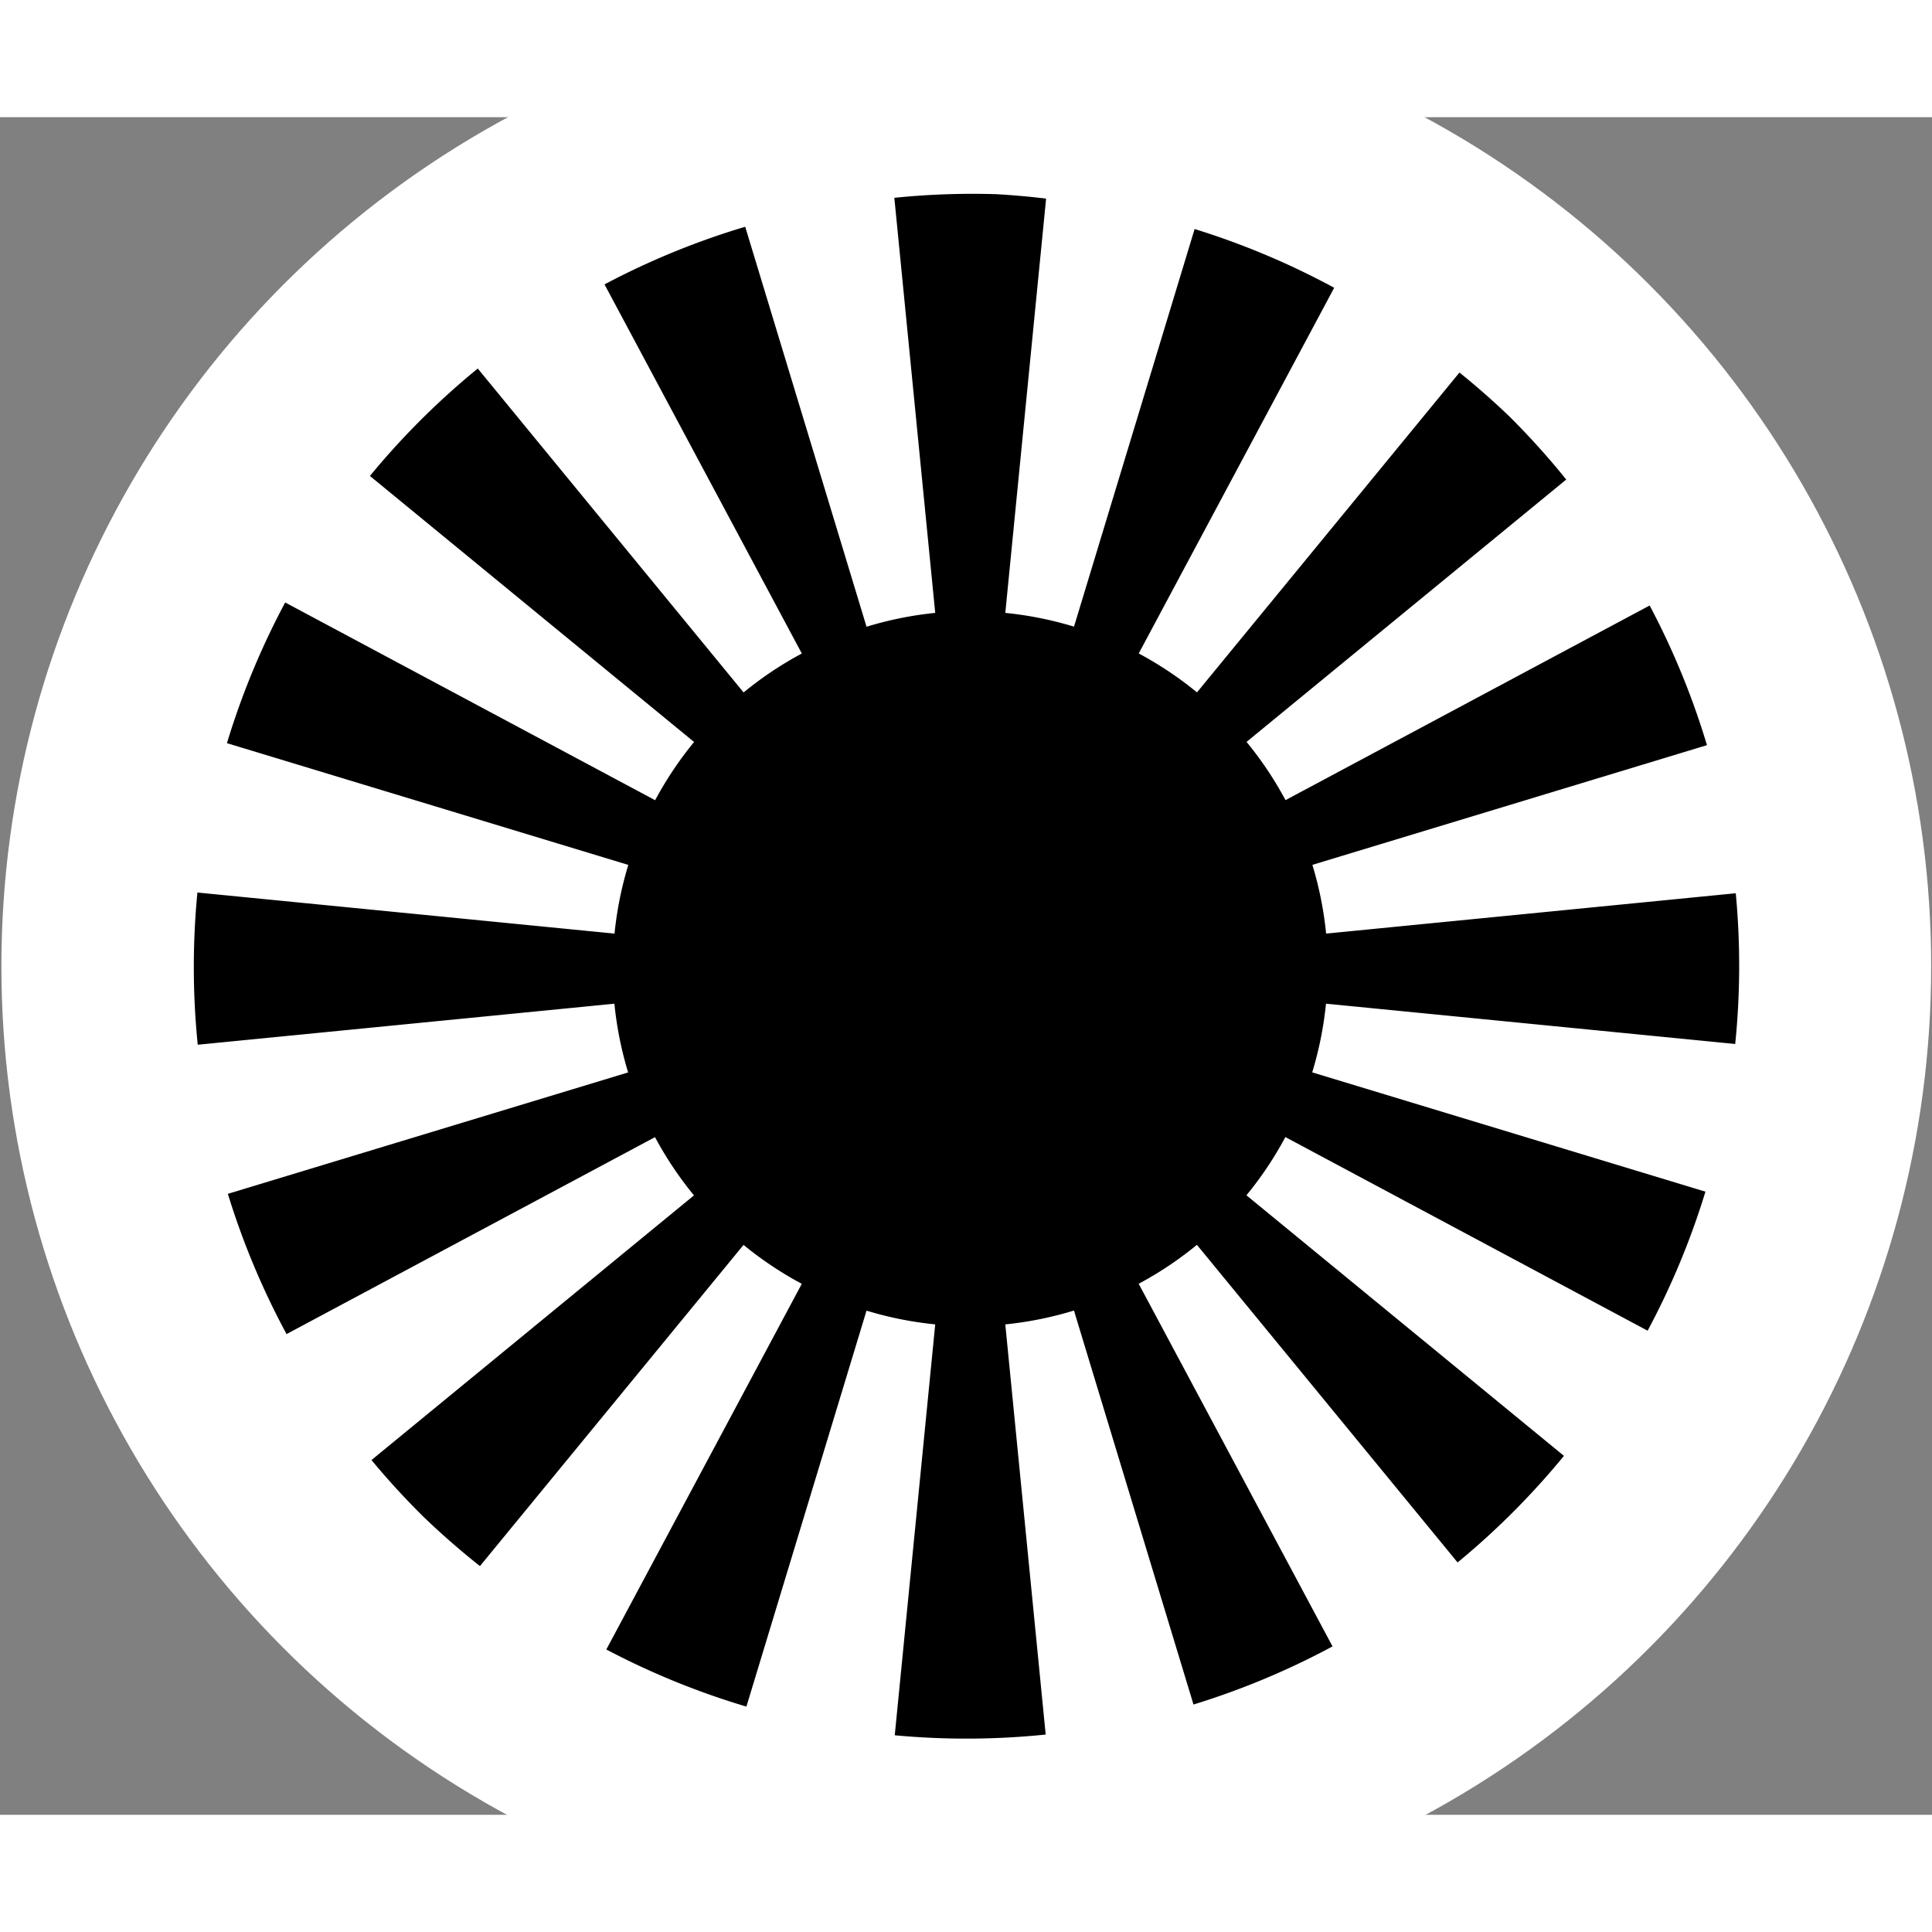
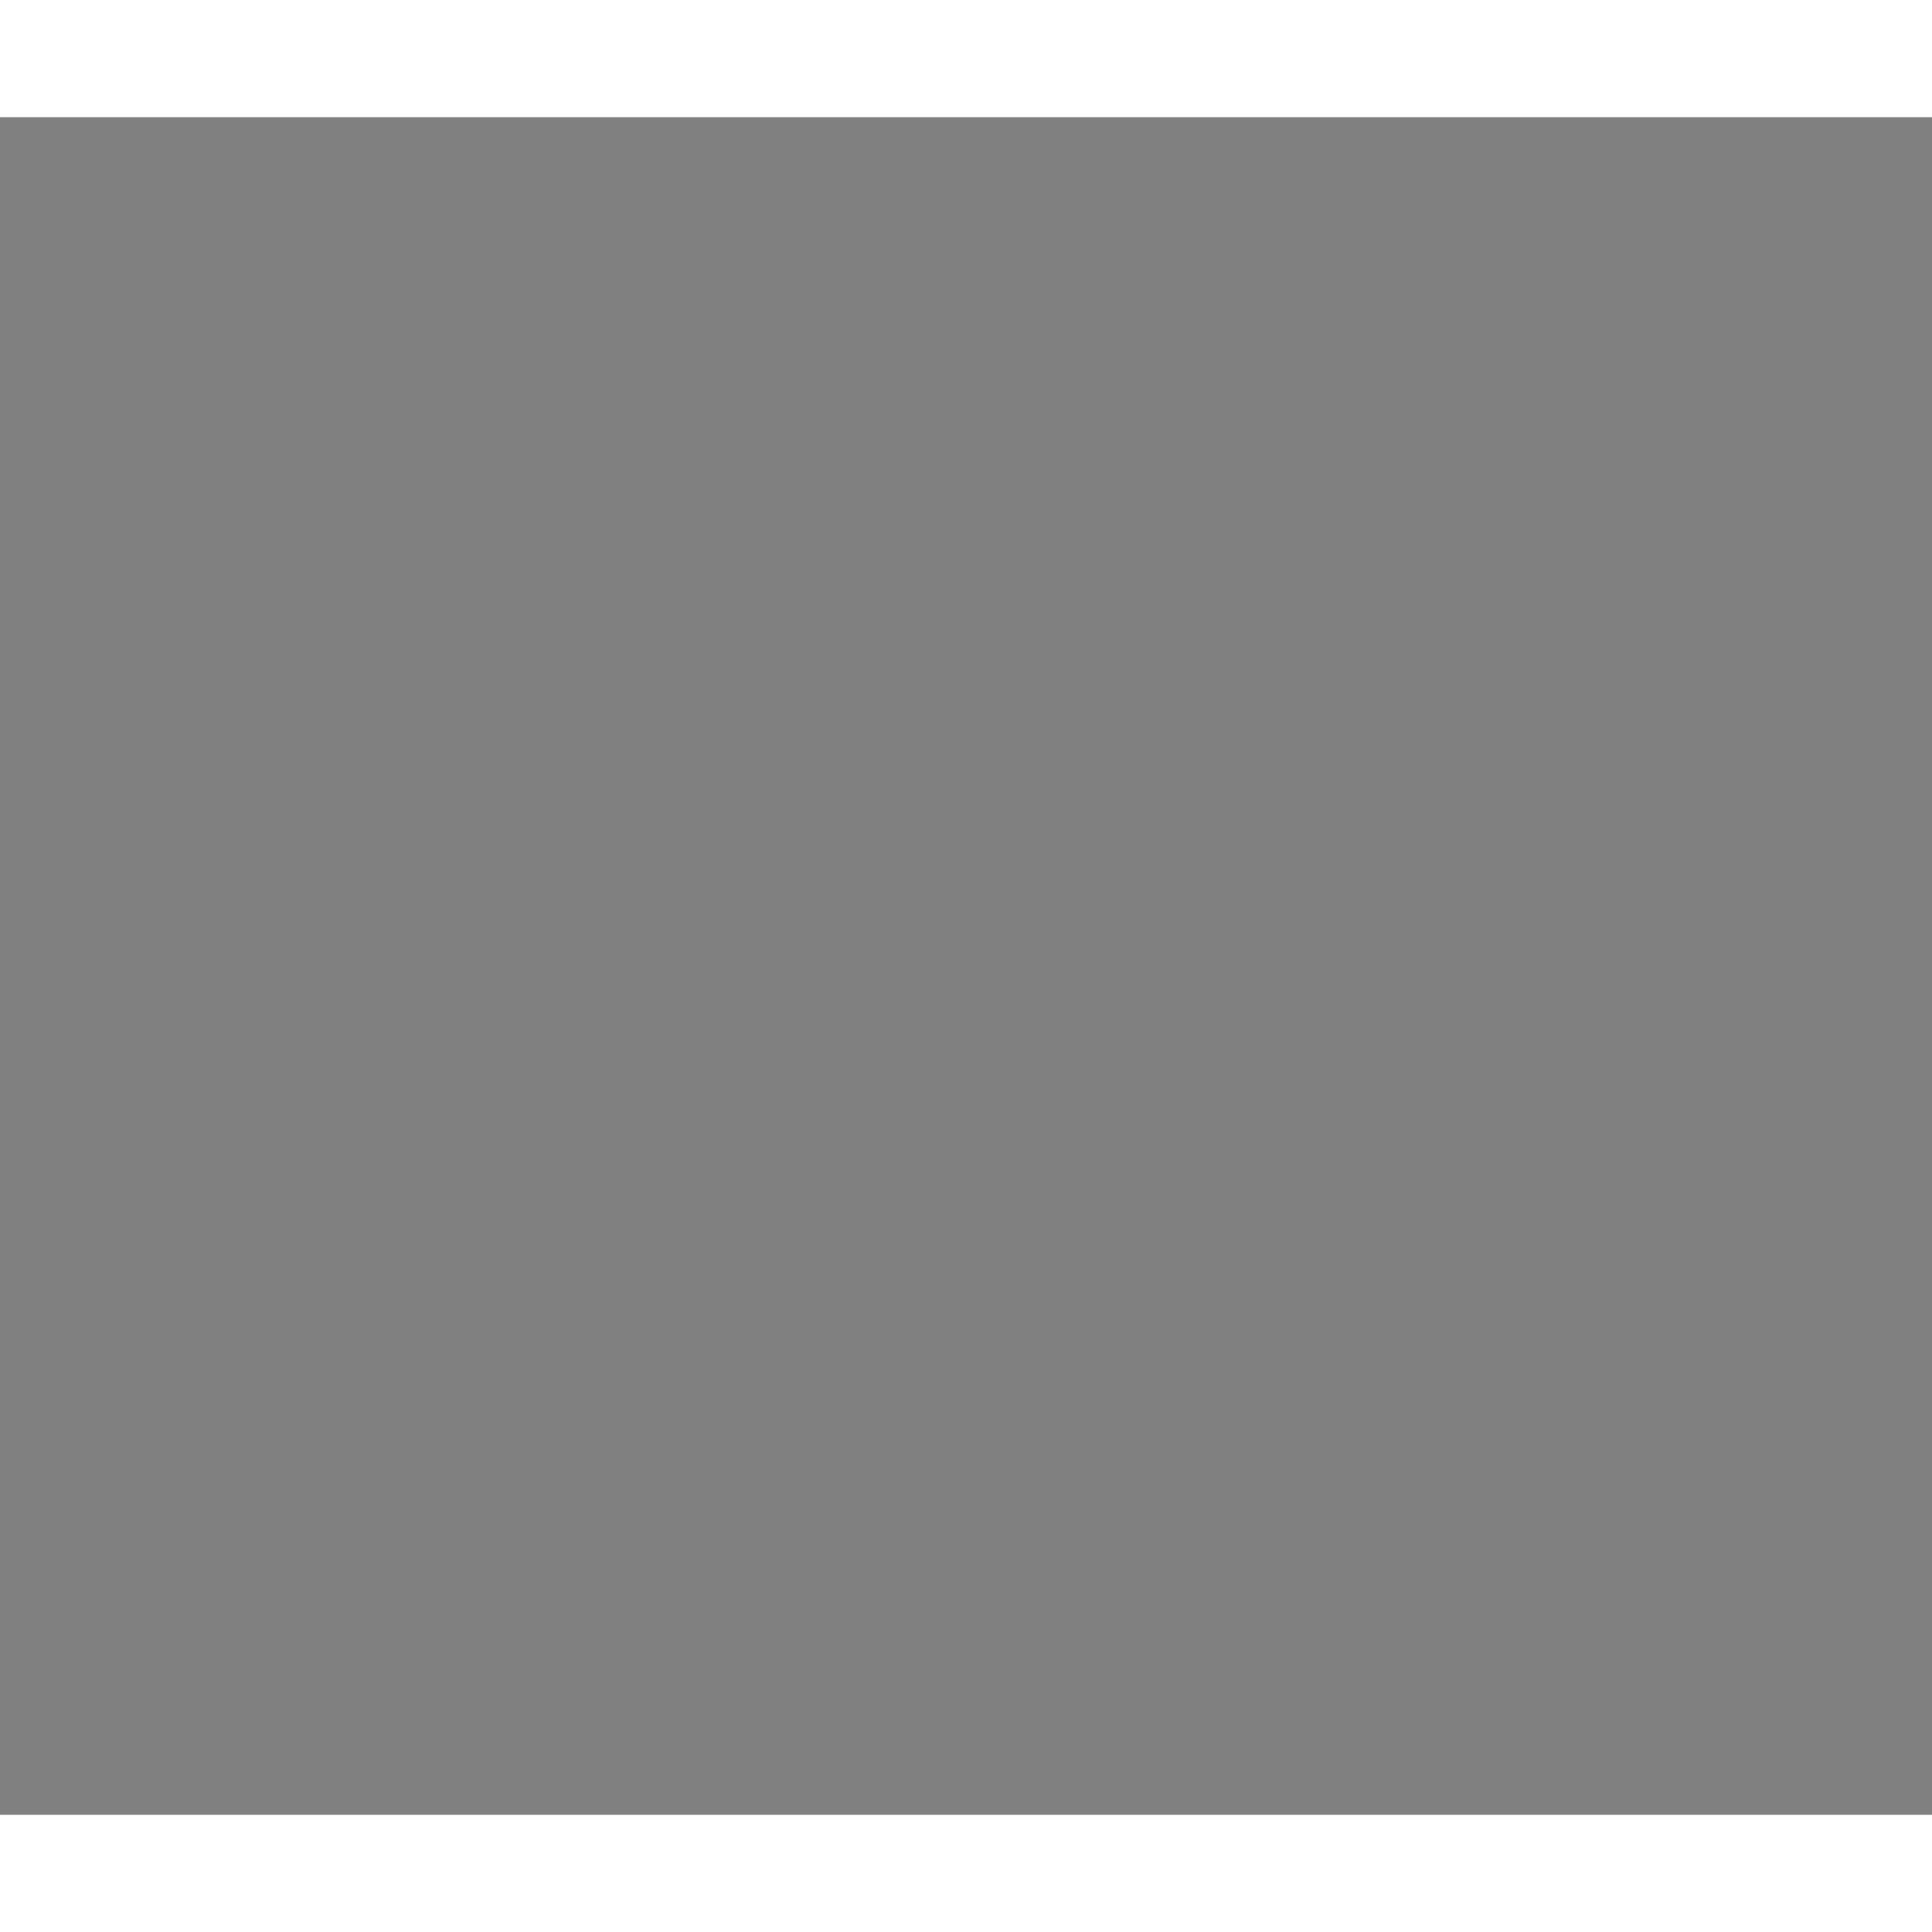
<svg xmlns="http://www.w3.org/2000/svg" xmlns:ns1="http://sodipodi.sourceforge.net/DTD/sodipodi-0.dtd" xmlns:ns2="http://www.inkscape.org/namespaces/inkscape" width="600" height="600" viewBox="94.883 102.701 531.634 467.135" version="1.1" id="svg140" ns1:docname="independend_logo_white_background_circle.svg" ns2:version="1.4 (e7c3feb100, 2024-10-09)">
  <rect x="94.883" y="102.701" width="531.634" height="467.135" fill="#808080" stroke="none" />
  <ns1:namedview pagecolor="#ffffff" bordercolor="#666666" borderopacity="1" objecttolerance="10" gridtolerance="10" guidetolerance="10" ns2:pageopacity="0" ns2:pageshadow="2" ns2:window-width="1276" ns2:window-height="761" id="namedview142" showgrid="false" showguides="true" ns2:guide-bbox="true" ns2:zoom="0.72478445" ns2:cx="166.94619" ns2:cy="277.32383" ns2:window-x="0" ns2:window-y="37" ns2:window-maximized="1" ns2:current-layer="svg140" ns2:showpageshadow="2" ns2:pagecheckerboard="0" ns2:deskcolor="#d1d1d1">
    <ns1:guide position="265.285,356.095" orientation="1,0" id="guide4697" ns2:locked="false" />
    <ns1:guide position="198.658,233.637" orientation="0,1" id="guide4699" ns2:locked="false" />
  </ns1:namedview>
  <defs id="defs117">
    <clipPath id="j" clipPathUnits="userSpaceOnUse">
      <path id="svg_1" d="m-449.462,0.866l900,0l0,600l-900,0l0,-600z" stroke-width="1.207" fill-rule="evenodd" fill="green" />
    </clipPath>
    <clipPath id="i" clipPathUnits="userSpaceOnUse">
      <path id="svg_2" d="m-149.891,0.11l900,0l0,600l-900,0l0,-600z" stroke-width="1.207" fill-rule="evenodd" fill="green" />
    </clipPath>
    <clipPath id="h" clipPathUnits="userSpaceOnUse">
-       <path id="svg_3" d="m-149.891,0.11l900,0l0,600l-900,0l0,-600z" stroke-width="1.207" fill-rule="evenodd" fill="green" />
-     </clipPath>
+       </clipPath>
    <clipPath id="g" clipPathUnits="userSpaceOnUse">
-       <path id="svg_4" d="m-149.891,0.11l900,0l0,600l-900,0l0,-600z" stroke-width="1.207" fill-rule="evenodd" fill="green" />
-     </clipPath>
+       </clipPath>
    <clipPath id="f" clipPathUnits="userSpaceOnUse">
      <path id="svg_5" d="m-149.891,0.11l900,0l0,600l-900,0l0,-600z" stroke-width="1.207" fill-rule="evenodd" fill="green" />
    </clipPath>
    <clipPath id="e" clipPathUnits="userSpaceOnUse">
      <path id="svg_6" d="m-149.891,0.11l900,0l0,600l-900,0l0,-600z" stroke-width="1.207" fill-rule="evenodd" fill="green" />
    </clipPath>
    <clipPath id="d" clipPathUnits="userSpaceOnUse">
      <path id="svg_7" d="m-149.891,0.11l900,0l0,600l-900,0l0,-600z" stroke-width="1.207" fill-rule="evenodd" fill="green" />
    </clipPath>
    <clipPath id="c" clipPathUnits="userSpaceOnUse">
-       <path id="svg_8" d="m-149.891,0.11l900,0l0,600l-900,0l0,-600z" stroke-width="1.207" fill-rule="evenodd" fill="green" />
-     </clipPath>
+       </clipPath>
    <clipPath id="b" clipPathUnits="userSpaceOnUse">
      <path id="svg_9" d="m-149.891,0.11l900,0l0,600l-900,0l0,-600z" stroke-width="1.207" fill-rule="evenodd" fill="green" />
    </clipPath>
    <clipPath id="a" clipPathUnits="userSpaceOnUse">
      <path id="svg_10" d="m-149.891,0.11l900,0l0,600l-900,0l0,-600z" stroke-width="1.207" fill-rule="evenodd" fill="green" />
    </clipPath>
  </defs>
-   <circle style="fill:#ffffff;fill-rule:evenodd;stroke:#ffffff;stroke-width:1.781;fill-opacity:1" id="path1" cx="360.779" cy="336.348" r="264.62" transform="translate(2.8543667e-6)" />
-   <path style="display:inline;fill:#000000;stroke-width:0.871" clip-path="url(#b)" d="M 300.461,16.949 A 282.475,282.475 0 0 0 263.404,18.281 l 14.939,151.686 a 130.684,130.684 0 0 0 -25.096,5.062 L 208.908,28.859 a 282.475,282.475 0 0 0 -51.416,21.062 L 229.594,184.812 a 130.684,130.684 0 0 0 -21.275,14.229 L 111.174,80.67 A 282.475,282.475 0 0 0 71.762,119.926 l 118.461,97.217 a 130.684,130.684 0 0 0 -14.229,21.279 L 40.803,166.16 a 282.475,282.475 0 0 0 -21.287,51.412 l 146.674,44.492 a 130.684,130.684 0 0 0 -5.037,25.104 L 8.725,272.154 a 282.475,282.475 0 0 0 0.117,55.623 L 161.105,312.781 a 130.684,130.684 0 0 0 5.018,25.115 l -146.273,44.371 a 282.475,282.475 0 0 0 21.449,51.25 L 175.943,361.549 a 130.684,130.684 0 0 0 14.24,21.281 L 72.336,479.545 a 282.475,282.475 0 0 0 18.838,20.58 282.475,282.475 0 0 0 20.799,18.172 l 96.324,-117.371 a 130.684,130.684 0 0 0 21.289,14.223 l -71.428,133.629 a 282.475,282.475 0 0 0 51.186,20.867 l 43.895,-144.697 a 130.684,130.684 0 0 0 25.105,5.025 l -14.789,150.156 a 282.475,282.475 0 0 0 55.16,-0.266 L 303.953,429.975 a 130.684,130.684 0 0 0 25.096,-5.061 l 43.676,143.975 a 282.475,282.475 0 0 0 50.811,-21.238 L 352.701,415.131 a 130.684,130.684 0 0 0 21.277,-14.23 l 95.258,116.07 a 282.475,282.475 0 0 0 38.867,-38.949 l -116.029,-95.223 a 130.684,130.684 0 0 0 14.227,-21.277 l 132.379,70.758 a 282.475,282.475 0 0 0 21.129,-50.811 l -143.701,-43.592 a 130.684,130.684 0 0 0 5.037,-25.102 l 149.543,14.729 a 282.475,282.475 0 0 0 0.203,-55.084 l -149.699,14.744 a 130.684,130.684 0 0 0 -5.02,-25.119 l 144.195,-43.742 a 282.475,282.475 0 0 0 -20.943,-51.037 l -133.07,71.127 a 130.684,130.684 0 0 0 -14.24,-21.281 l 116.824,-95.875 A 282.475,282.475 0 0 0 488.309,98.316 282.475,282.475 0 0 0 469.926,82.131 L 374,199.016 A 130.684,130.684 0 0 0 352.713,184.793 L 424.141,51.158 A 282.475,282.475 0 0 0 373.137,29.686 L 329.059,174.994 a 130.684,130.684 0 0 0 -25.105,-5.025 L 318.863,18.572 a 282.475,282.475 0 0 0 -18.402,-1.623 z" transform="matrix(0.753,0,0,0.753,142.637,111.117)" id="svg_13" ns2:connector-curvature="0" />
</svg>